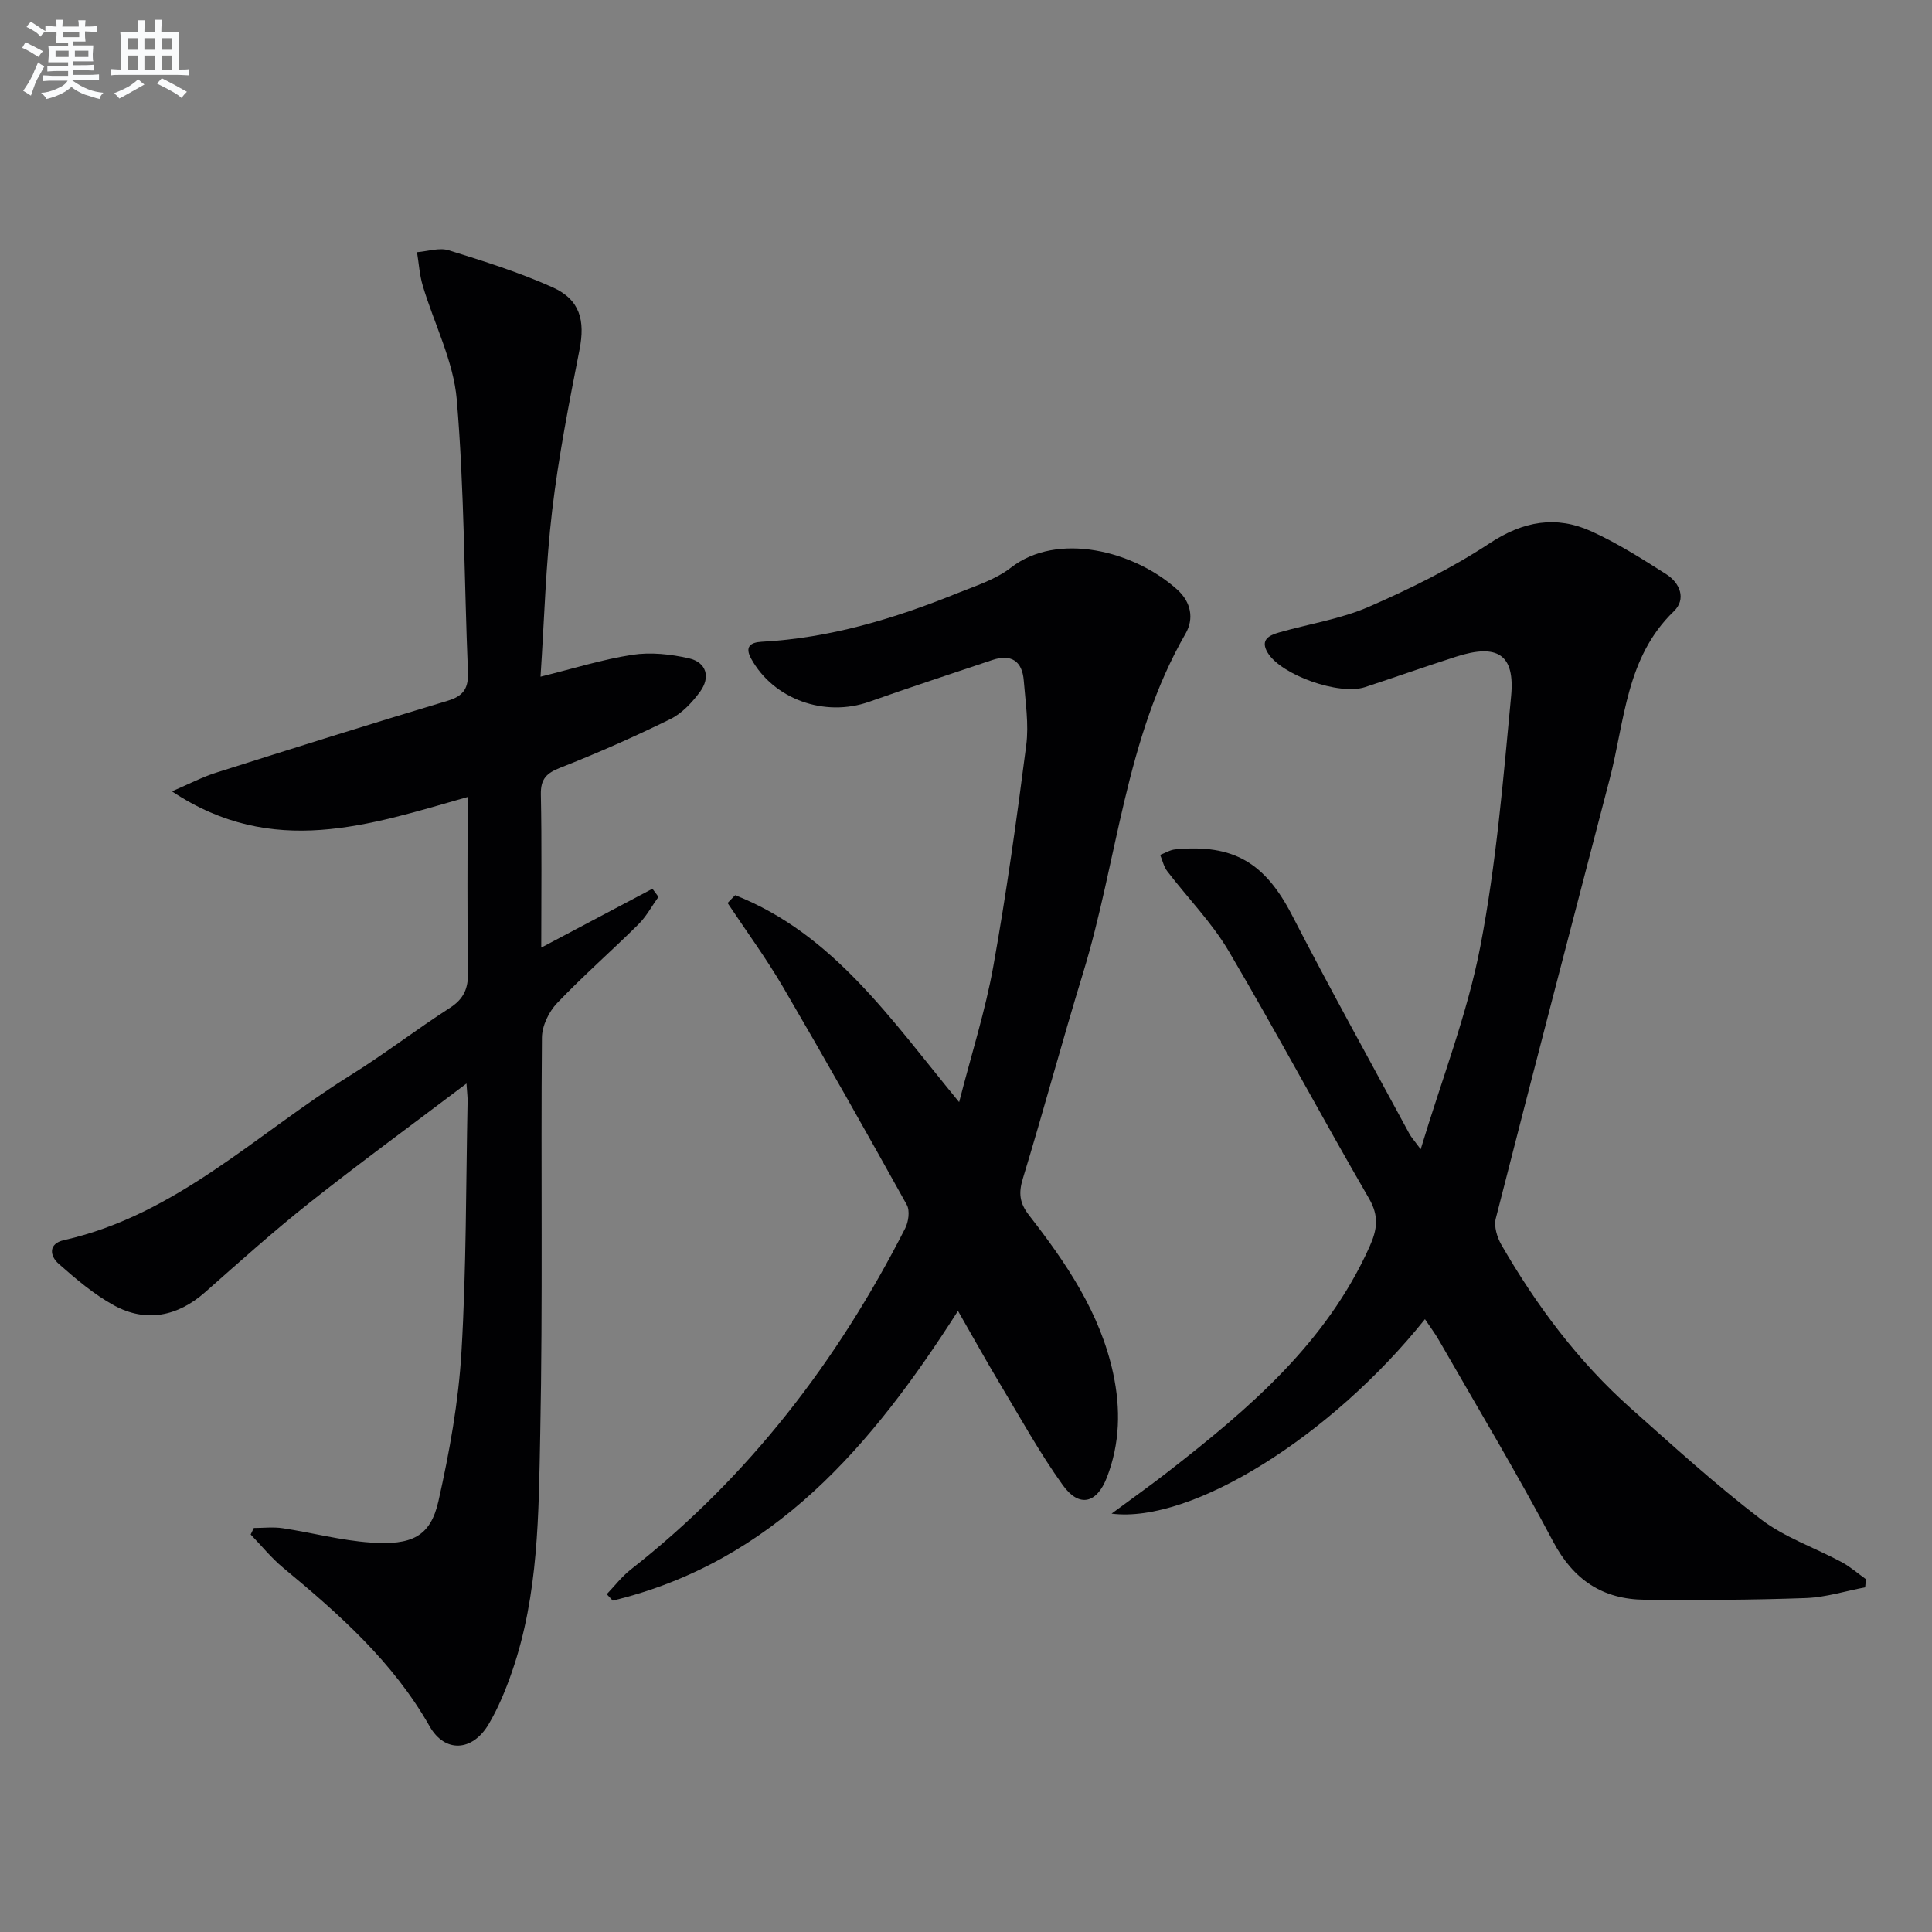
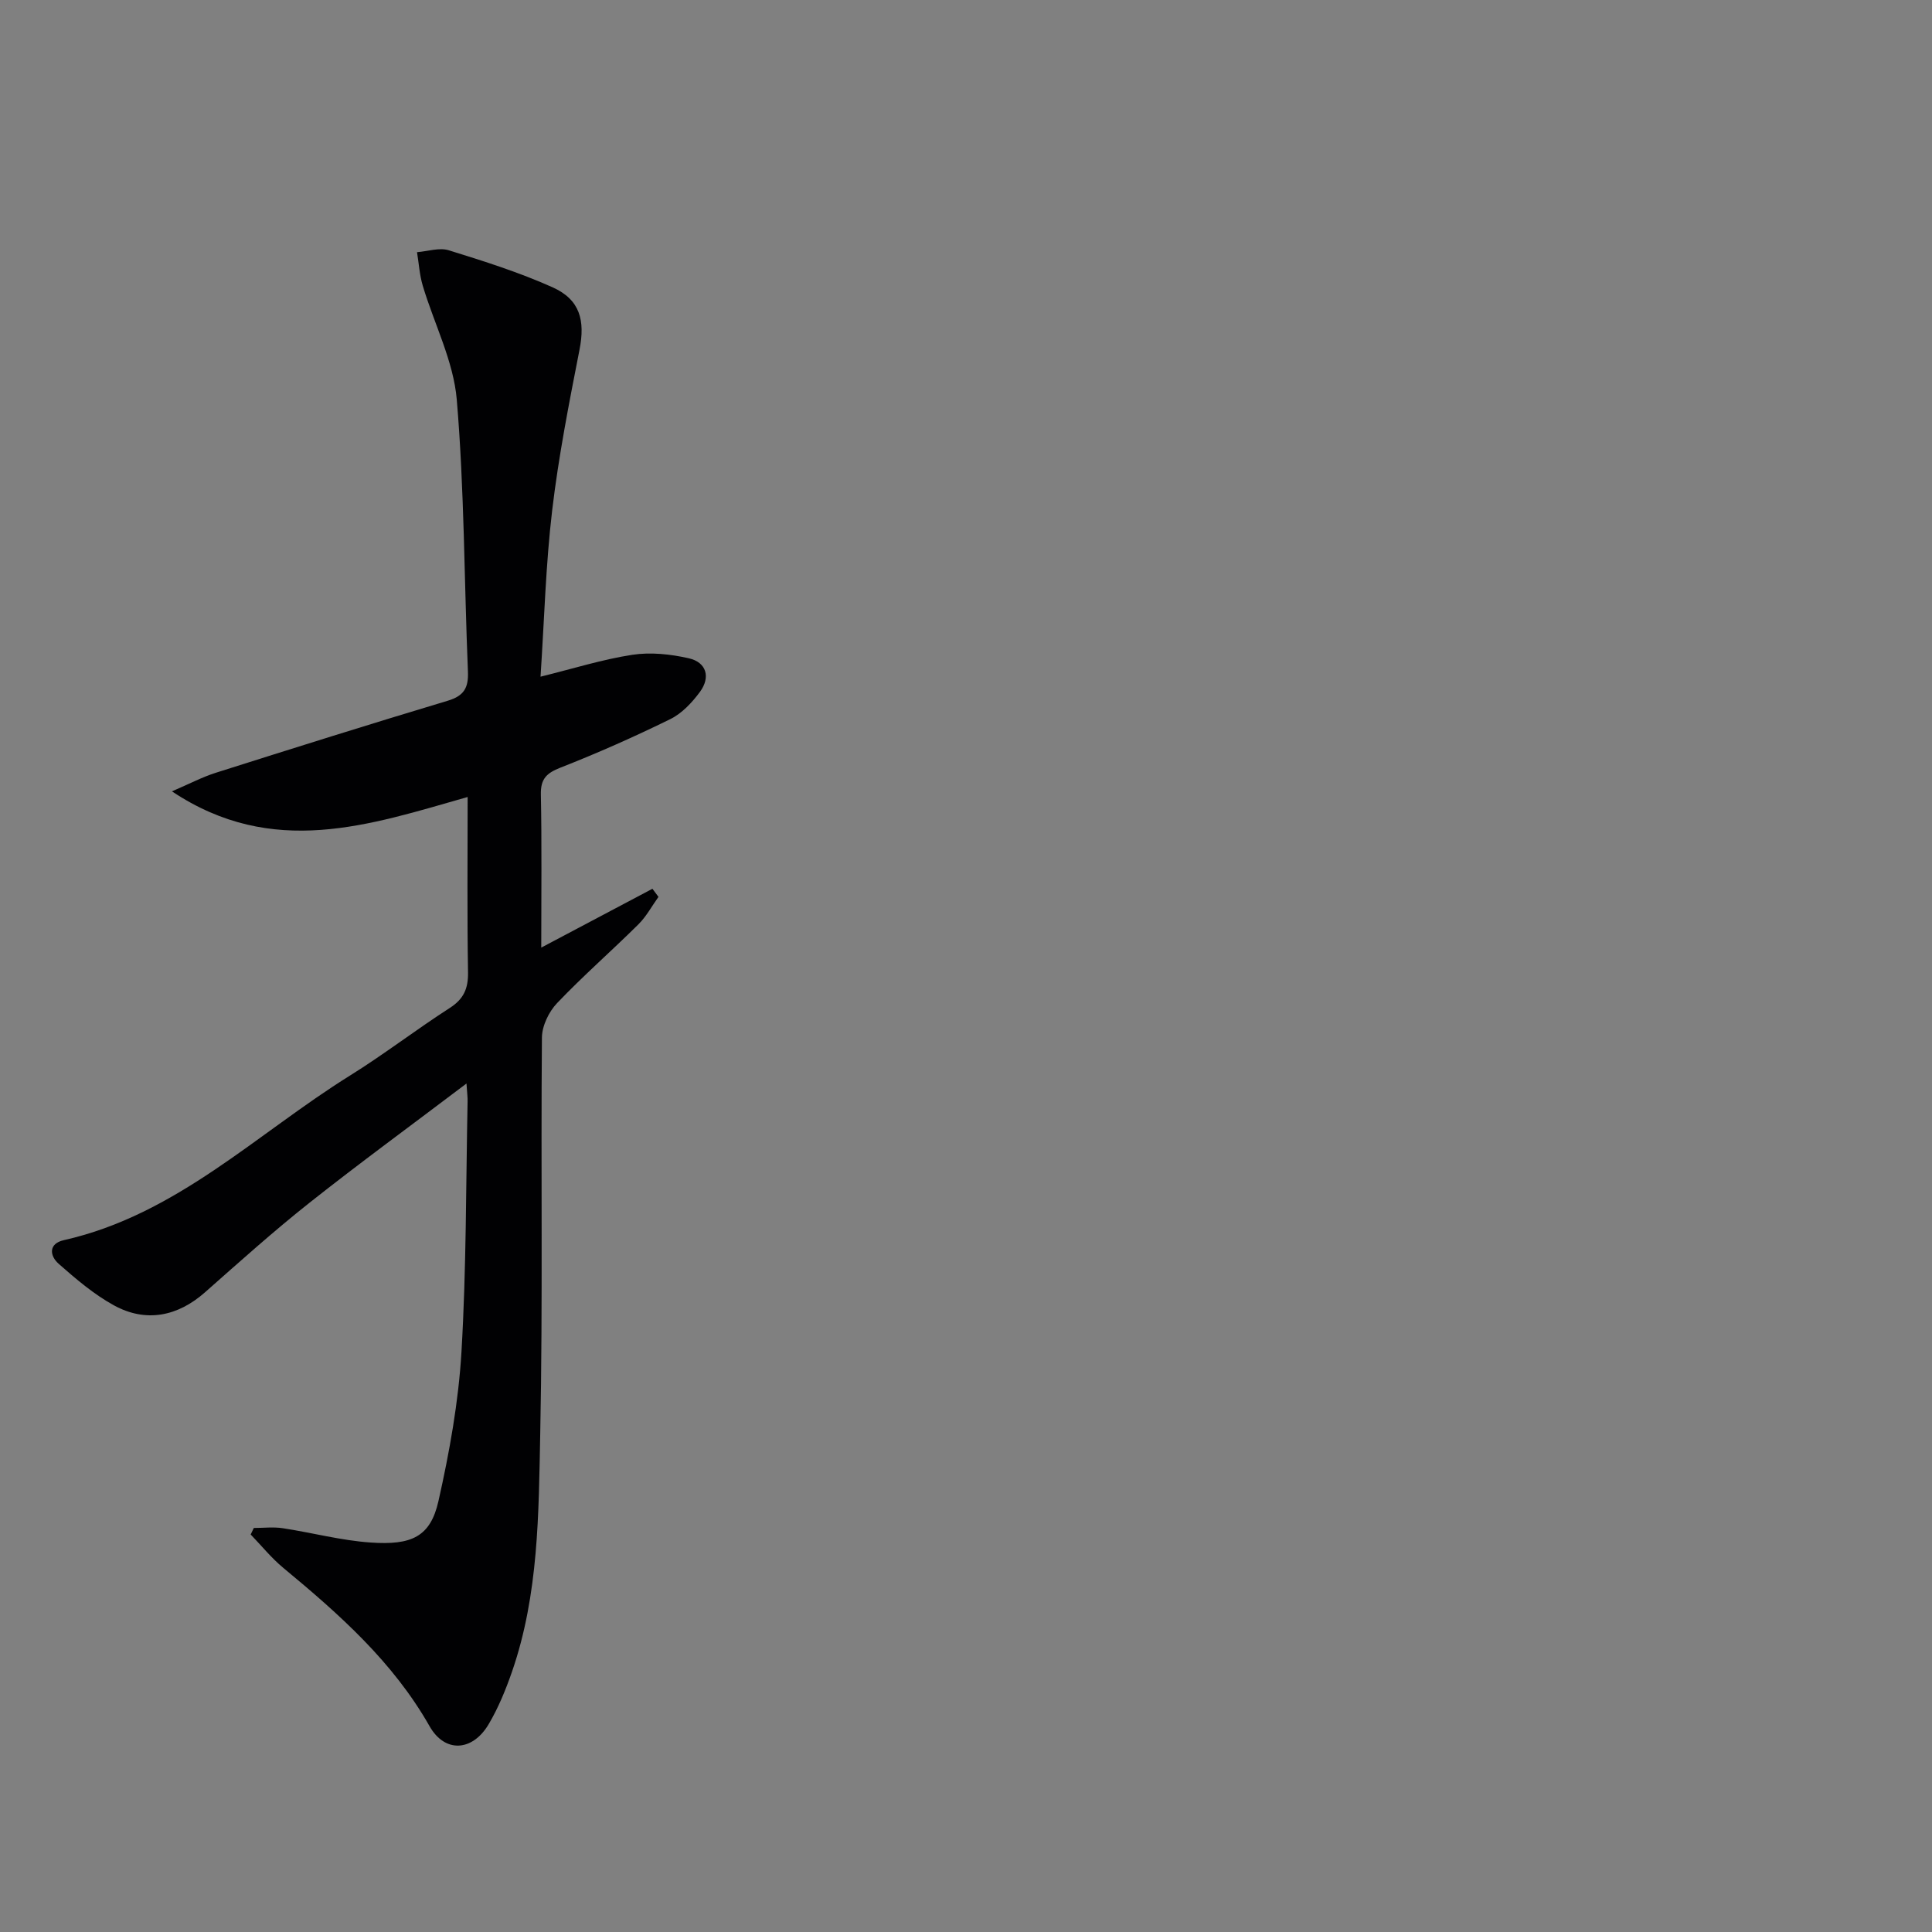
<svg xmlns="http://www.w3.org/2000/svg" enable-background="new 0 0 400 400" viewBox="0 0 400 400">
  <rect x="0" y="0" width="400" height="400" fill="#808080" stroke="none" />
  <g fill="#010103">
    <path d="m96.58 224.33c-11.44 8.66-22.17 16.5-32.57 24.74-7.42 5.88-14.48 12.23-21.58 18.5-5.63 4.97-12.2 6.33-18.84 2.69-4.15-2.28-7.88-5.46-11.46-8.62-1.83-1.62-2.16-4.15 1.09-4.88 23.29-5.24 39.91-22.04 59.26-34.09 7.05-4.39 13.66-9.49 20.65-13.99 2.87-1.85 3.82-3.99 3.77-7.35-.2-11.81-.08-23.62-.08-36.32-20.31 5.78-40.32 12.77-61.22-1.17 3.65-1.57 6.3-2.97 9.12-3.86 15.96-5.06 31.94-10.09 47.98-14.9 3.37-1.01 4.32-2.68 4.18-6.04-.78-18.77-.73-37.6-2.31-56.3-.68-8-4.69-15.7-7.04-23.58-.67-2.24-.81-4.63-1.19-6.95 2.21-.17 4.62-1 6.58-.39 7.26 2.25 14.56 4.56 21.48 7.66 5.71 2.56 6.77 6.88 5.58 12.93-2.16 11.03-4.34 22.1-5.66 33.26-1.33 11.19-1.62 22.51-2.41 34.43 6.67-1.64 12.76-3.57 19-4.53 3.79-.58 7.92-.14 11.7.72 3.69.84 4.53 3.93 2.31 6.95-1.63 2.21-3.73 4.46-6.13 5.64-7.43 3.65-15.02 7.02-22.73 10.04-2.93 1.15-4.15 2.34-4.08 5.6.21 10.32.08 20.65.08 31.67 7.95-4.2 15.48-8.19 23.02-12.18.42.56.84 1.12 1.25 1.68-1.37 1.9-2.5 4.04-4.14 5.67-5.55 5.51-11.46 10.66-16.85 16.32-1.71 1.79-3.12 4.72-3.14 7.14-.24 27.32.2 54.65-.35 81.97-.33 16.56-.31 33.31-5.84 49.3-1.3 3.75-2.83 7.49-4.84 10.89-3.35 5.66-9.06 6-12.23.42-7.58-13.35-18.73-23.22-30.3-32.8-2.46-2.04-4.5-4.58-6.74-6.9.22-.45.43-.9.65-1.35 2 0 4.04-.25 6 .05 6.06.92 12.06 2.54 18.14 2.96 8.52.6 12.42-1.17 14.09-8.59 2.28-10.14 4.15-20.51 4.76-30.86 1.02-17.26.92-34.59 1.27-51.9.02-.81-.09-1.6-.23-3.68z" />
-     <path d="m295.02 273.12c-19.33 24.21-48.36 42.38-64.88 40.26 4.3-3.18 8.17-5.92 11.91-8.84 16.63-12.95 32.55-26.51 41.49-46.4 1.59-3.55 2.03-6.33-.11-10.02-9.84-16.97-19.07-34.29-29.03-51.19-3.51-5.95-8.51-11.02-12.74-16.56-.72-.94-.98-2.24-1.46-3.37 1.03-.39 2.03-1.03 3.09-1.14 12.16-1.18 18.66 2.84 24.23 13.66 7.84 15.2 16.15 30.17 24.28 45.22.38.7.93 1.29 2.34 3.2 4.43-14.7 9.67-28.08 12.34-41.96 3.29-17.07 4.74-34.51 6.38-51.85.82-8.65-2.83-10.92-11.37-8.18-6.32 2.03-12.57 4.23-18.87 6.31-5.35 1.76-17.34-2.48-20.15-7.11-1.63-2.69.29-3.61 2.32-4.2 6.21-1.78 12.75-2.77 18.61-5.32 8.62-3.76 17.18-7.99 25.01-13.15 6.98-4.6 13.77-5.8 21.1-2.46 5.39 2.45 10.47 5.68 15.48 8.87 2.86 1.82 4.16 5.16 1.57 7.66-9.94 9.58-10.15 22.7-13.3 34.76-7.91 30.32-15.83 60.63-23.58 90.99-.41 1.62.28 3.88 1.17 5.43 7.28 12.61 15.93 24.19 26.85 33.9 8.8 7.83 17.54 15.78 26.88 22.92 4.93 3.77 11.13 5.87 16.69 8.85 1.8.97 3.38 2.36 5.06 3.56-.06.56-.11 1.12-.17 1.68-4.09.77-8.15 2.07-12.26 2.22-11.11.4-22.23.45-33.35.35-8.72-.08-14.78-4.08-19.01-12.08-7.45-14.1-15.68-27.78-23.61-41.62-.78-1.38-1.77-2.68-2.91-4.39z" />
-     <path d="m152.21 185.34c20.36 8.04 32.25 25.71 46.37 42.84 2.56-9.98 5.43-18.93 7.07-28.09 2.73-15.19 4.85-30.5 6.82-45.8.56-4.37-.16-8.92-.51-13.38-.32-4.08-2.63-5.57-6.55-4.25-8.49 2.85-17 5.64-25.44 8.63-9.25 3.27-19.82-.5-24.45-8.92-1.36-2.47-.17-3.37 2.16-3.5 14.11-.76 27.42-4.76 40.41-10.01 3.84-1.55 8.01-2.85 11.21-5.34 9.64-7.5 25.54-3.5 34.46 4.57 2.86 2.59 3.47 6.02 1.7 9.09-12.56 21.79-14.06 46.87-21.22 70.26-4.33 14.13-8.15 28.41-12.46 42.54-.93 3.03-.71 5.09 1.29 7.65 7.68 9.87 14.7 20.17 17.4 32.72 1.57 7.3 1.42 14.52-1.31 21.56-2.08 5.37-5.73 6.3-9.12 1.57-4.83-6.72-8.85-14.04-13.12-21.15-2.82-4.7-5.47-9.5-8.58-14.92-17.79 27.86-38.16 51.93-71.48 59.98-.41-.44-.82-.89-1.24-1.33 1.64-1.71 3.1-3.64 4.95-5.09 24.42-19.15 42.82-43.14 56.83-70.64.7-1.37 1.02-3.67.34-4.89-8.4-15.11-16.9-30.17-25.63-45.1-3.5-5.98-7.63-11.6-11.47-17.38.5-.54 1.04-1.08 1.57-1.62z" />
  </g>
-   <path d="m6.8 9.5c.6.3 1.3.7 2.1 1.1-.4.4-.7.8-.9 1.2-.7-.4-1.3-.8-1.8-1.1s-1.1-.6-1.6-.8c.2-.4.5-.8.7-1.2.4.2.8.5 1.5.8zm.9 6.9c-.3.6-.5 1.1-.7 1.7s-.4 1.1-.6 1.7c-.6-.4-1.1-.7-1.6-1 .7-1 1.2-1.8 1.5-2.4.3-.5.6-1.1.8-1.7.3-.6.5-1.2.8-1.8.3.3.8.6 1.3.8-.7 1.3-1.2 2.2-1.5 2.7zm.1-11c.4.3 1 .7 1.7 1.1-.5.2-.8.6-1.1 1.1-.5-.6-1-1-1.4-1.2s-.9-.6-1.5-.8c.2-.4.5-.7.9-1.1.5.3.9.6 1.4.9zm10.5 13.1c1 .4 2 .6 3.1.7-.4.4-.7.8-.8 1.3-.9-.2-1.9-.6-3-.9-1-.4-2-.9-2.8-1.6-.5.4-1.1.9-1.9 1.3s-1.9.9-3.3 1.2c-.1-.3-.5-.8-1.1-1.3 1 0 2.1-.3 3.2-.8 1.2-.5 1.9-1 2.3-1.7h-3.2c-.4 0-1 0-2 .1v-1.2c1 0 1.7.1 2 .1h3.3v-1h-2.3c-.2 0-.9 0-2 .1v-1.2c1.2 0 1.9.1 2 .1h2.3v-.8h-4.1c0-.7.1-1.2.1-1.6 0-.5 0-1.1-.1-1.8h4.1v-.7h-2.5c0-.6.1-1.1.1-1.6v-.6h-.5c-.4 0-1 0-1.8.1v-1.3c1.2 0 1.9.1 2.1.1h.2c0-.3 0-.8-.1-1.4h1.4c0 .6-.1 1-.1 1.4h3.4c0-.4 0-.8-.1-1.3h1.5c0 .4-.1.9-.1 1.3.7 0 1.5 0 2.5-.1v1.2c-1 0-1.8-.1-2.5-.1v.6c0 .3 0 .8.1 1.5h-2.5v.8h4.1c0 .8-.1 1.3-.1 1.8s0 1 .1 1.5h-4.1v.8h1.4c.8 0 1.8 0 2.9-.1v1.2c-1 0-1.9-.1-2.8-.1h-1.5v1h3.2c.3 0 1 0 2.1-.1v1.2c-1.1 0-1.8-.1-2.1-.1h-3.4l-.1.1c1.4 1 2.4 1.5 3.4 1.9zm-4.1-6.7v-1.3h-2.7v1.3zm2.2-4.1v-1.1h-3.4v1.1zm1.9 4.1v-1.3h-2.8v1.3z" fill="#fafbfc" />
-   <path d="m37 6.7v2.3 5.4c1 0 1.8 0 2.2-.1v1.3c-.6 0-1.5-.1-2.5-.1h-11.9c-.7 0-1.3 0-1.8.1v-1.3c.5 0 1.1.1 2 .1v-5.2c0-1 0-1.8-.1-2.5h3.7c0-1.3 0-2.1-.1-2.5h1.5c0 .4-.1 1.3-.1 2.5h2.2c0-1.2 0-2.1-.1-2.6h1.5c0 .4-.1 1.3-.1 2.6zm-12.3 13.7c-.3-.4-.7-.8-1.1-1.1 1.1-.4 2.1-.9 2.9-1.3.8-.5 1.5-1 2.1-1.6.4.4.9.8 1.3 1.1-2.5 1.4-4.2 2.4-5.2 2.9zm3.9-10.1v-2.4h-2.2v2.4zm0 4.1v-2.9h-2.2v2.9zm3.5-4.1v-2.4h-2.2v2.4zm0 4.1v-2.9h-2.2v2.9zm.4 2.9 1-1.1c.6.3 1.4.7 2.5 1.3s2 1.1 2.7 1.5c-.4.4-.8.8-1.1 1.3-.8-.8-2.5-1.7-5.1-3zm3.1-7v-2.4h-2.1v2.4zm0 4.1v-2.9h-2.1v2.9z" fill="#fafbfc" />
</svg>